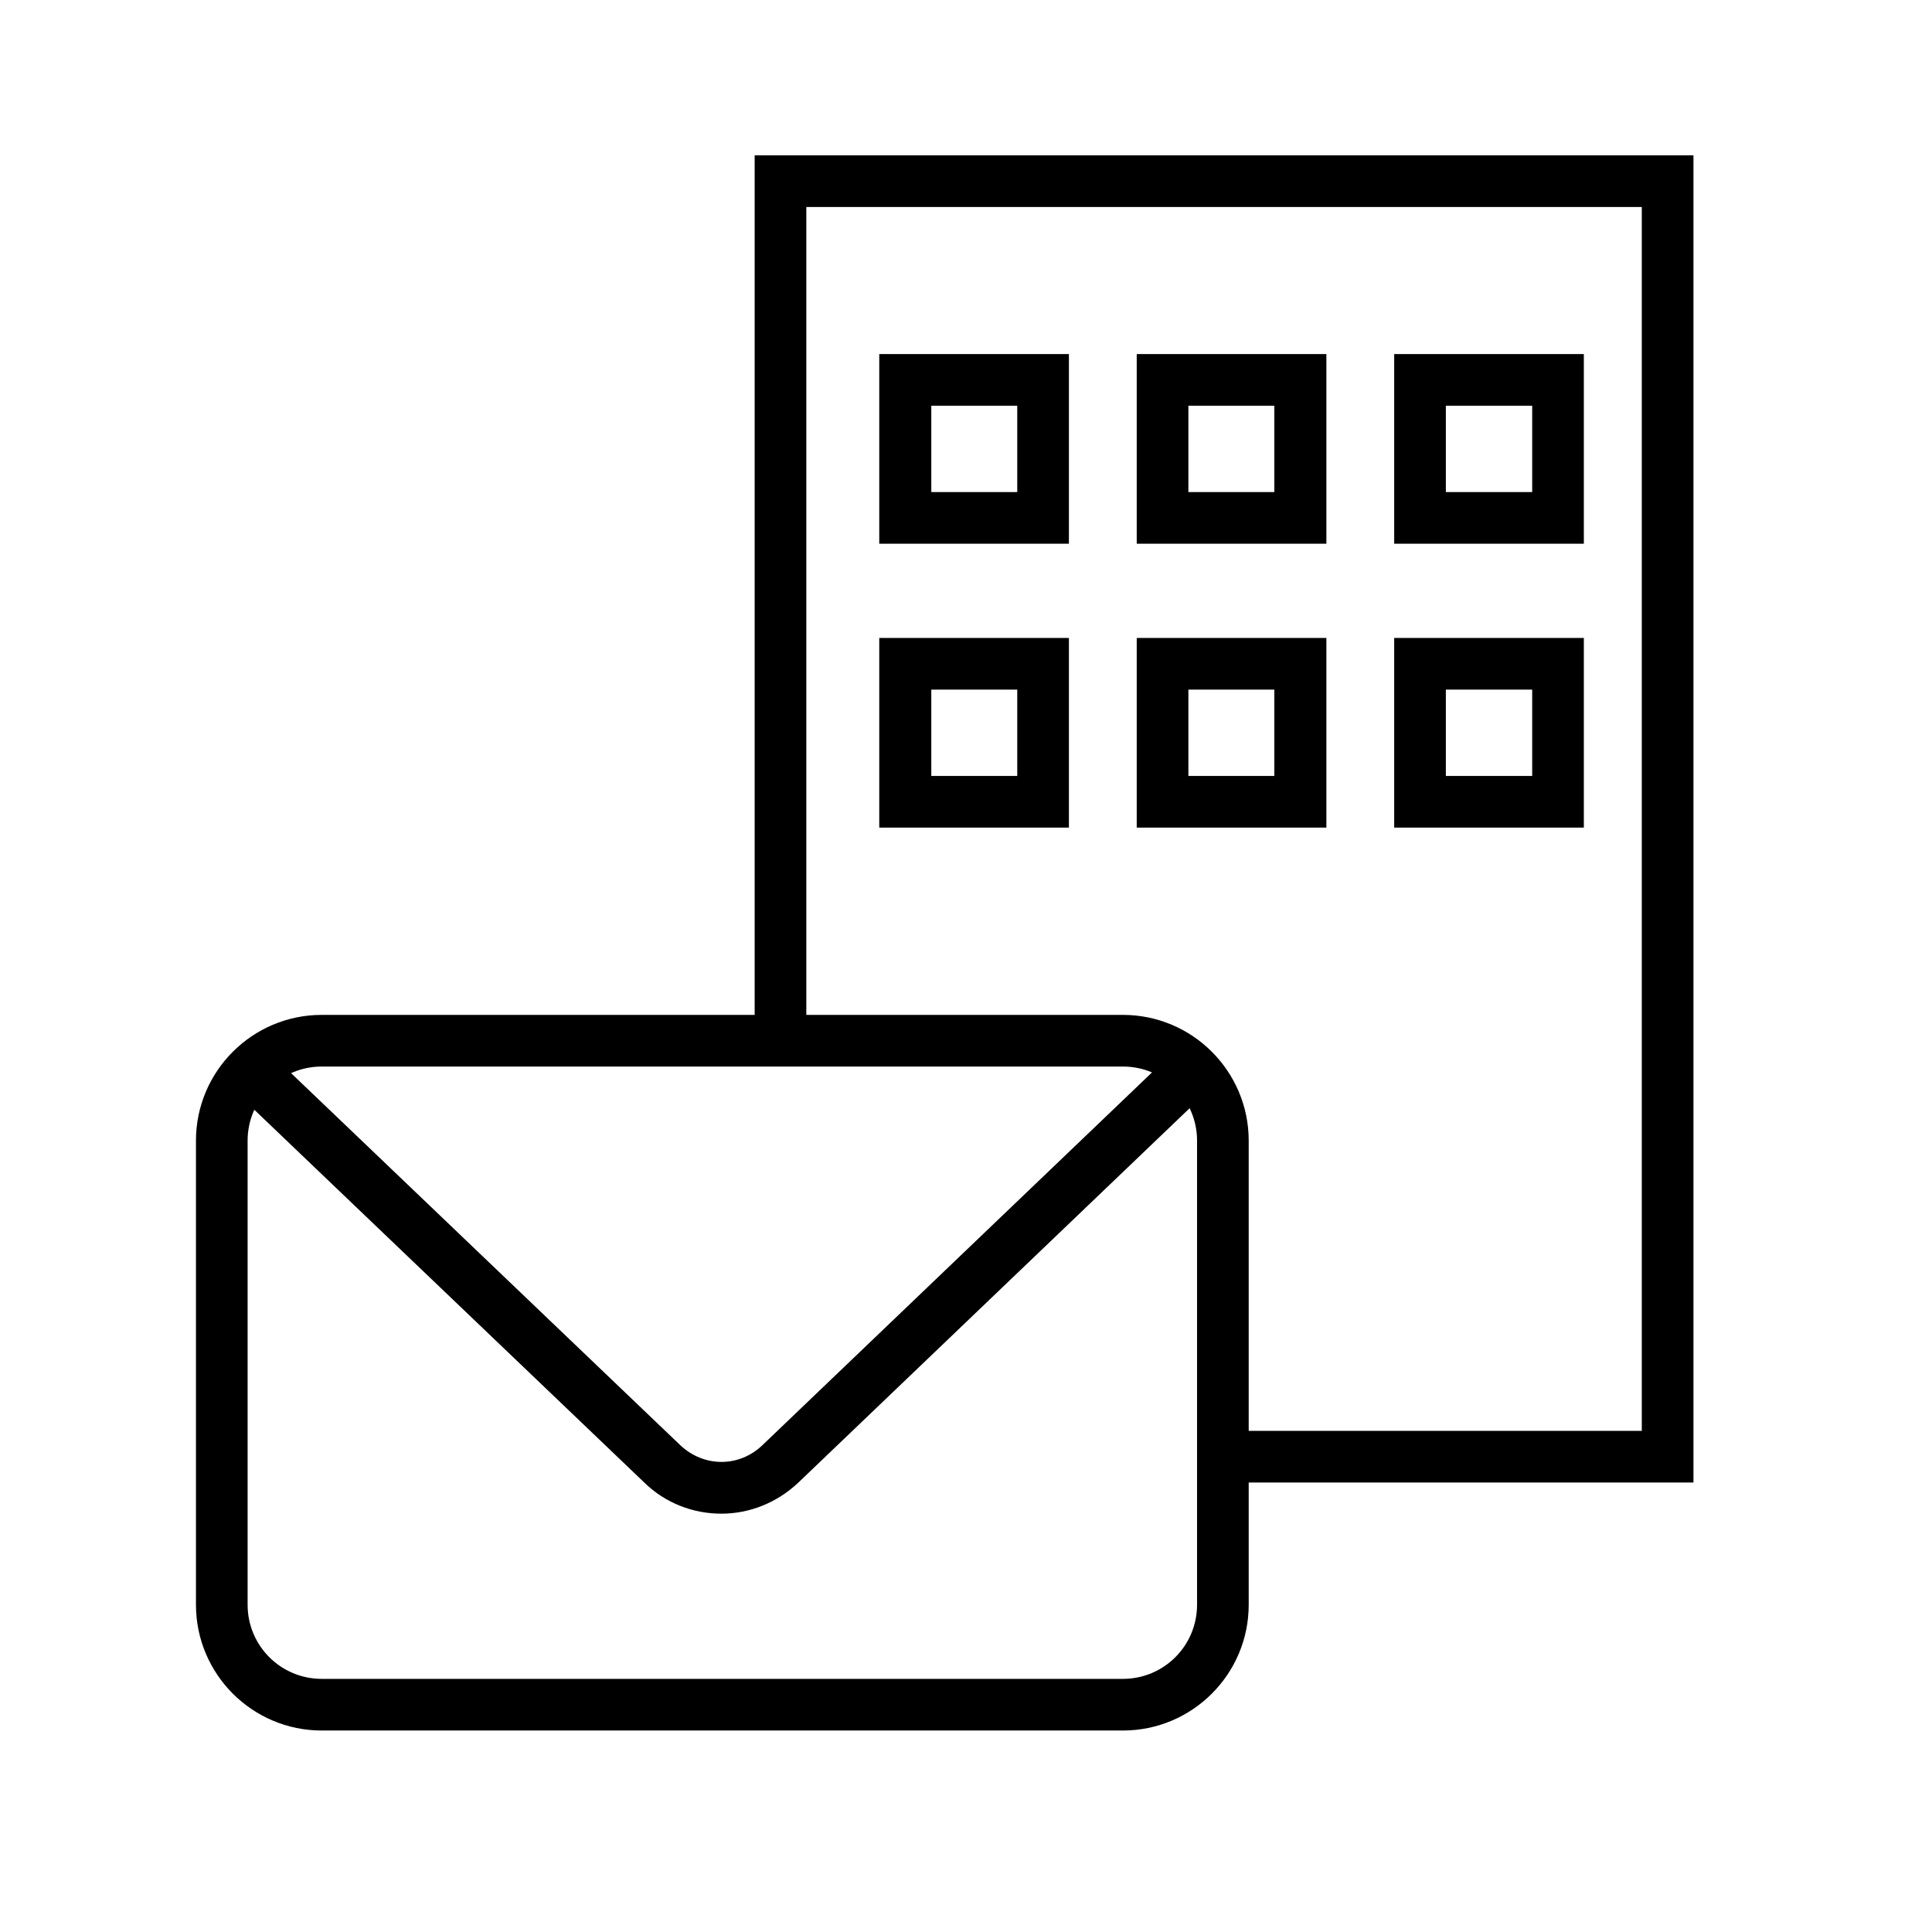
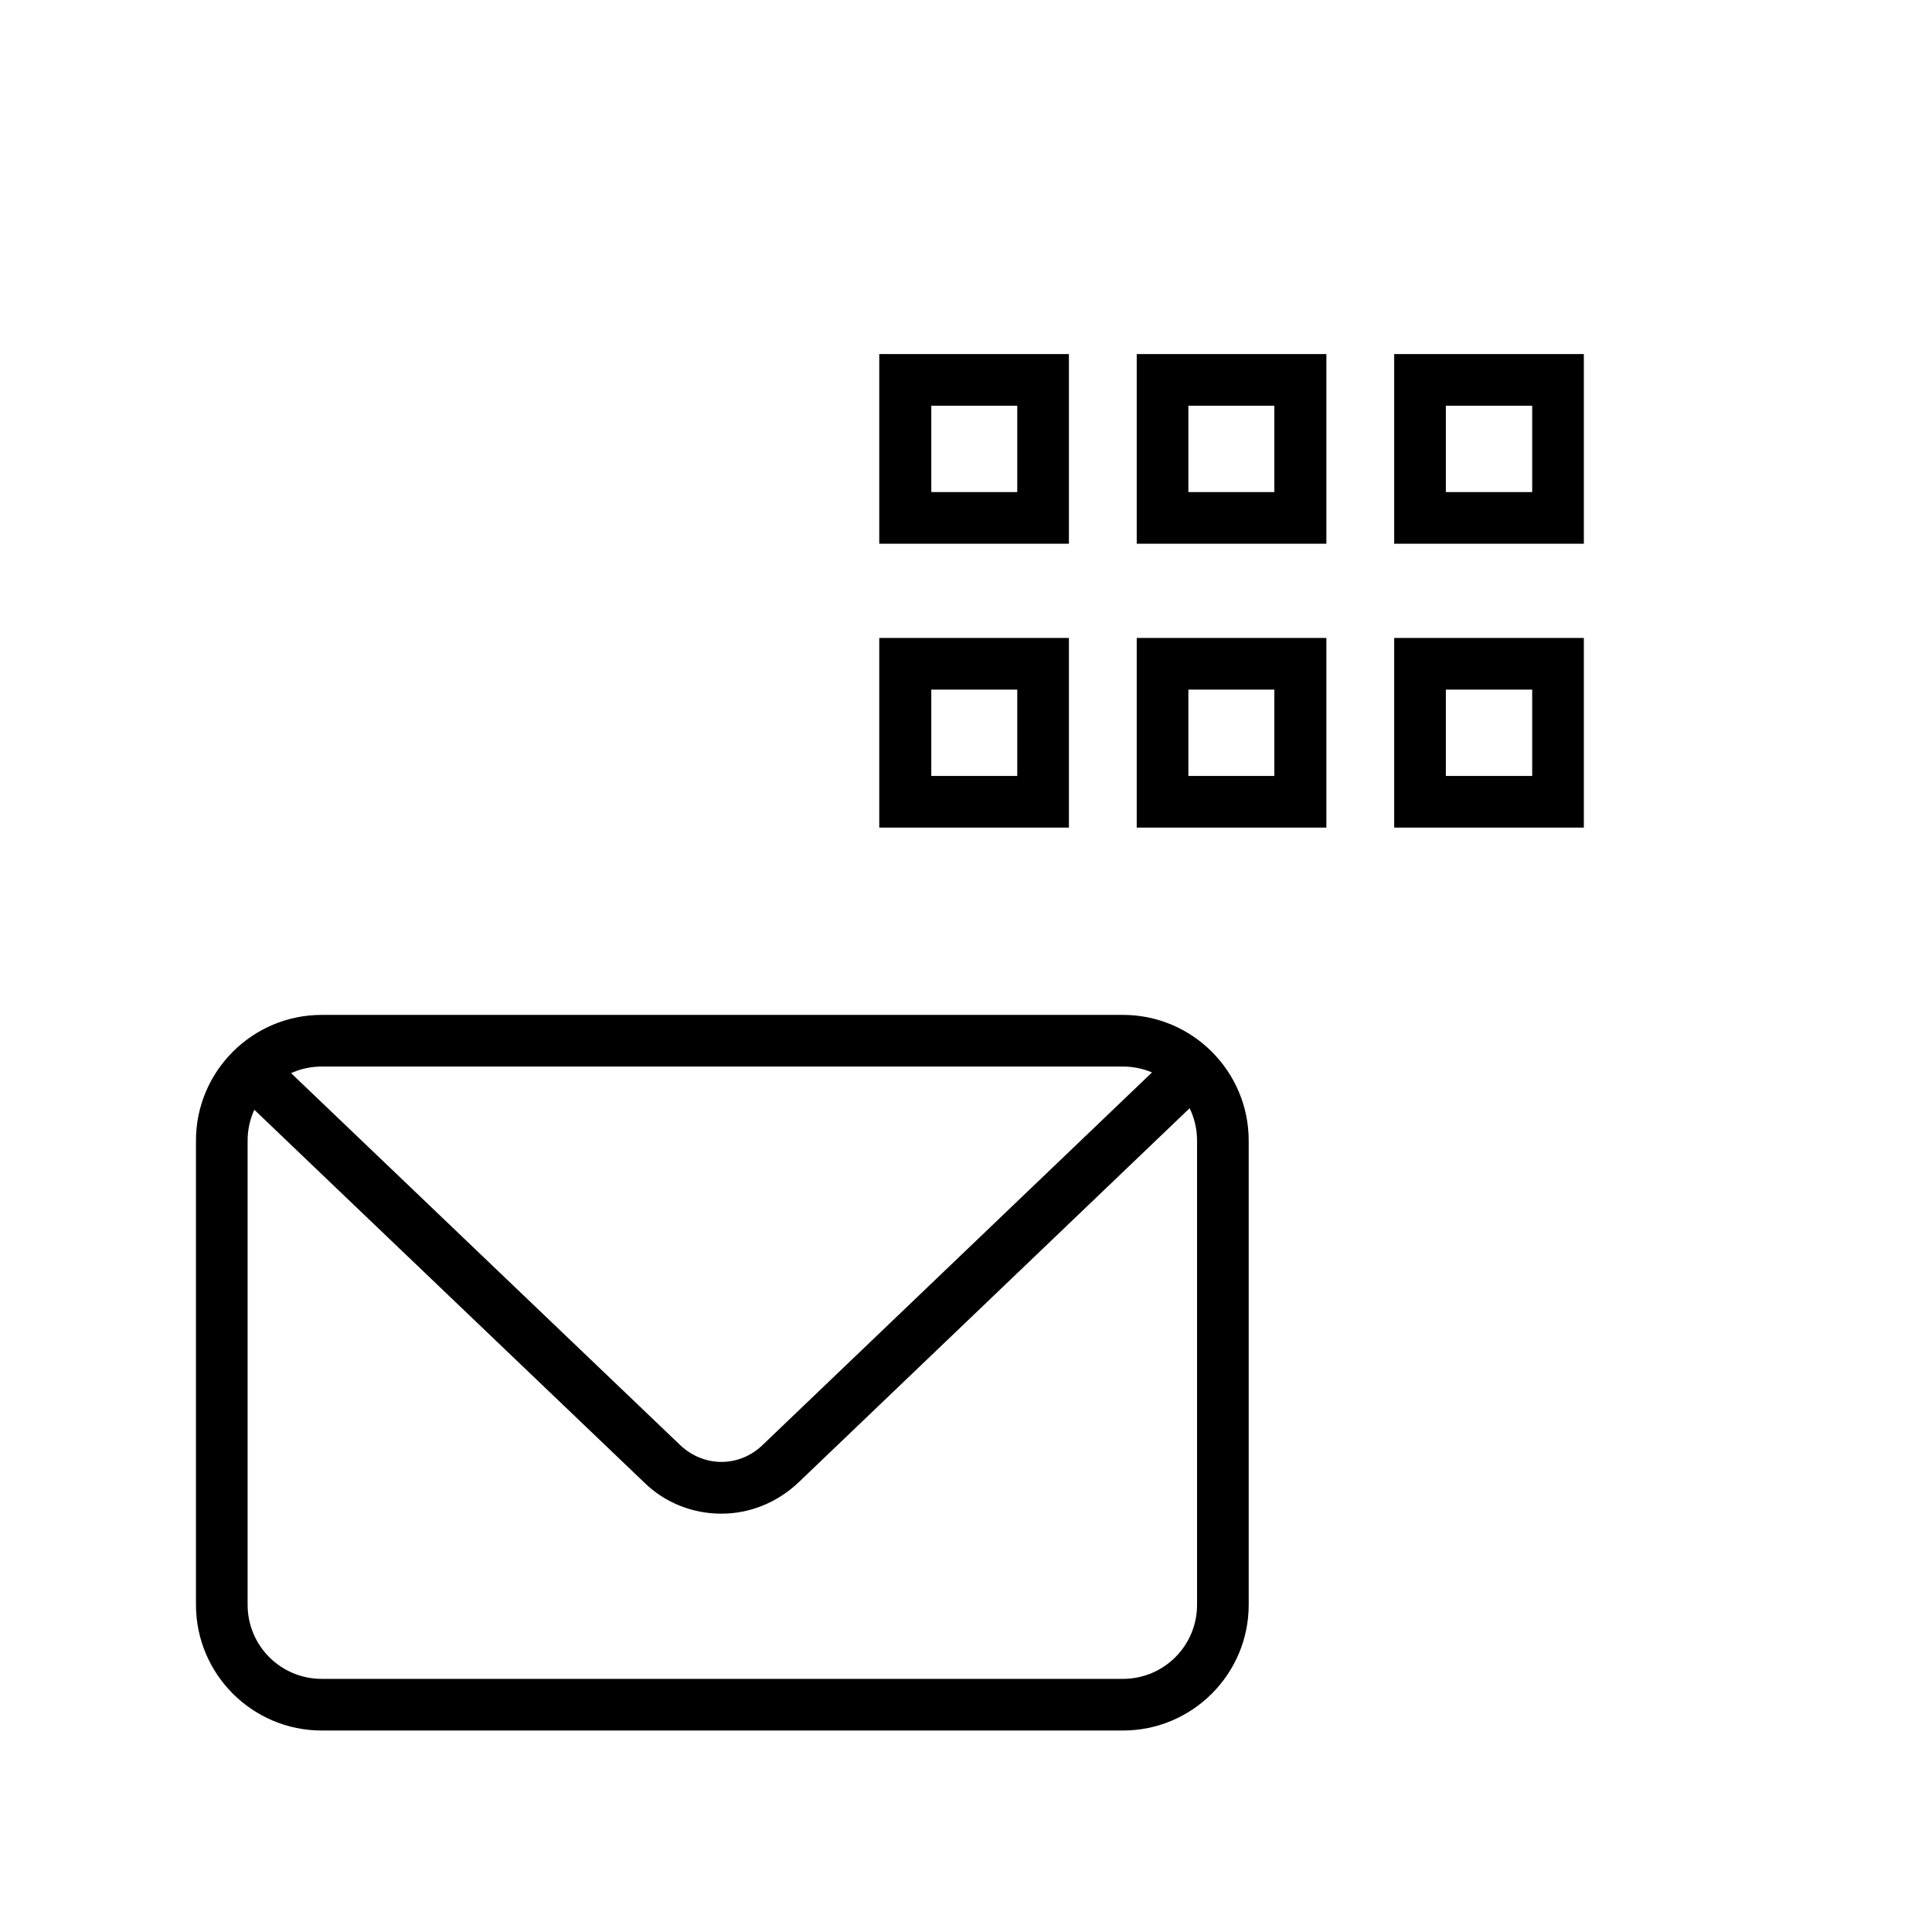
<svg xmlns="http://www.w3.org/2000/svg" id="Ebene_2" data-name="Ebene 2" viewBox="0 0 49 49">
  <g>
    <path d="M27.11,13.79h-4.81v-4.81h4.81v4.81ZM23.62,12.48h2.18v-2.19h-2.18v2.19Z" />
    <path d="M33.64,13.79h-4.81v-4.81h4.81v4.81ZM30.14,12.48h2.18v-2.19h-2.18v2.19Z" />
    <path d="M40.17,13.79h-4.81v-4.81h4.81v4.81ZM36.67,12.48h2.19v-2.19h-2.19v2.19Z" />
  </g>
  <g>
    <path d="M27.11,20.99h-4.81v-4.81h4.81v4.81ZM23.62,19.68h2.18v-2.19h-2.18v2.19Z" />
    <path d="M33.64,20.99h-4.81v-4.81h4.81v4.81ZM30.14,19.68h2.18v-2.19h-2.18v2.19Z" />
    <path d="M40.17,20.99h-4.81v-4.81h4.81v4.81ZM36.67,19.68h2.19v-2.19h-2.19v2.19Z" />
  </g>
  <g>
    <path d="M28.48,43.89H8.16c-1.76,0-3.19-1.43-3.19-3.19v-11.77c0-1.76,1.43-3.19,3.19-3.19h20.32c1.76,0,3.19,1.43,3.19,3.19v11.77c0,1.76-1.43,3.19-3.19,3.19ZM8.16,27.05c-1.04,0-1.88.84-1.88,1.88v11.77c0,1.04.84,1.88,1.88,1.88h20.32c1.04,0,1.88-.84,1.88-1.88v-11.77c0-1.04-.84-1.88-1.88-1.88H8.16Z" />
    <path d="M18.29,38.39c-.7,0-1.41-.26-1.95-.79l-10.21-9.76c-.26-.25-.27-.67-.02-.93.25-.26.67-.27.93-.02l10.21,9.76c.6.57,1.5.57,2.09,0l10.42-9.97c.26-.25.68-.24.93.02.25.26.24.68-.02.93l-10.42,9.97c-.55.52-1.25.79-1.95.79Z" />
  </g>
-   <polygon points="42.95 3.94 19.14 3.94 19.14 26.4 20.45 26.4 20.45 5.25 41.64 5.25 41.64 36.29 31.01 36.29 31.01 37.6 42.95 37.6 42.95 3.94" />
</svg>